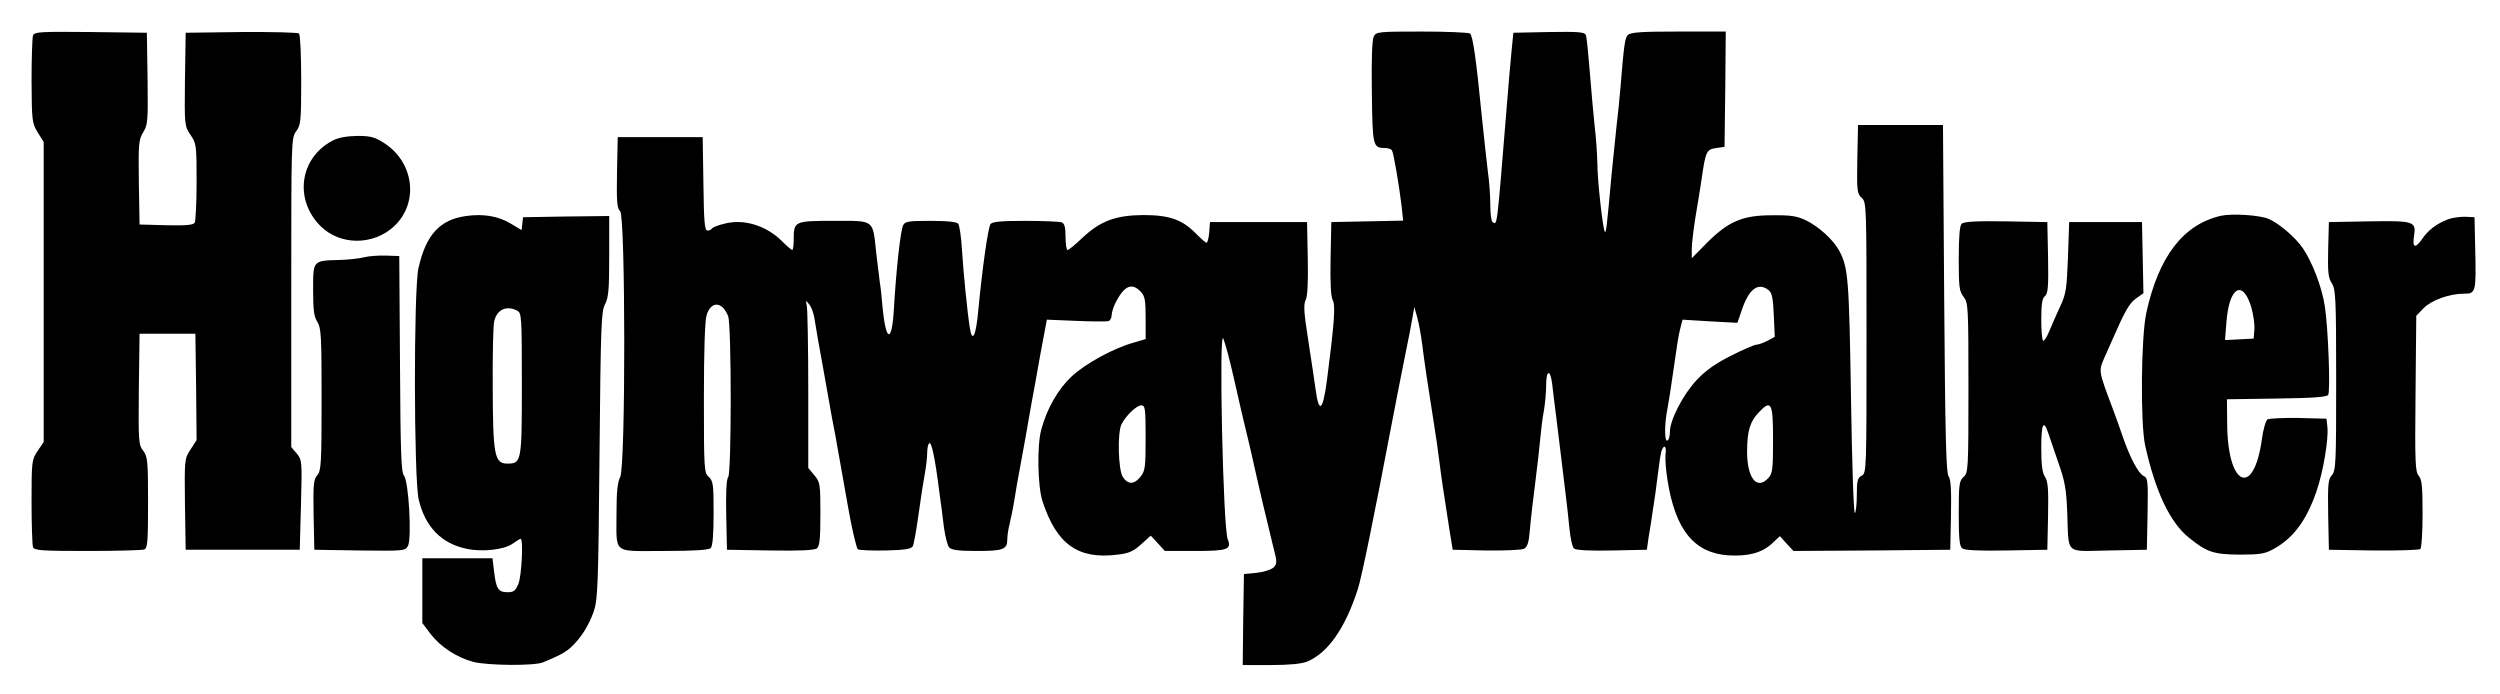
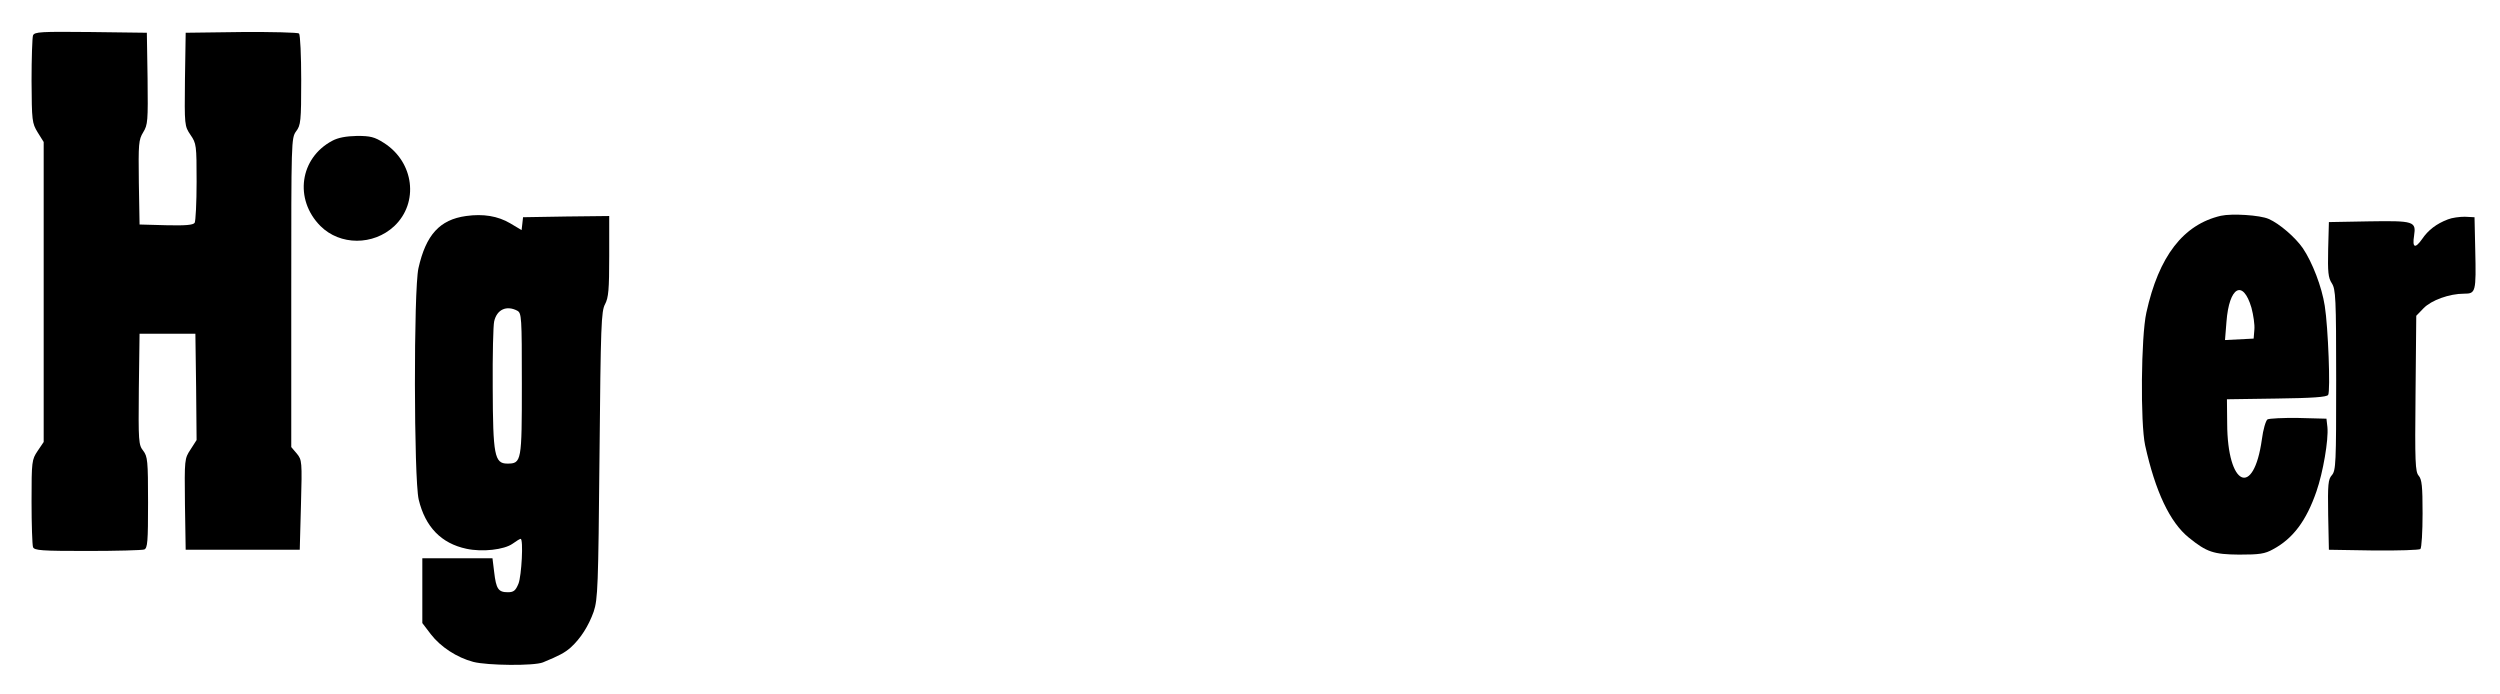
<svg xmlns="http://www.w3.org/2000/svg" version="1.0" width="1030pt" height="286pt" viewBox="0 0 1030 286" preserveAspectRatio="xMidYMid meet">
  <g transform="translate(0,286) scale(0.1,-0.1)" fill="#000000" stroke="none">
    <path d="M136 2714 c-3 -8 -6 -93 -6 -187 1 -165 2 -174 25 -212 l25 -40 0 -618 0 -618 -25 -37 c-24 -36 -25 -42 -25 -209 0 -94 3 -178 6 -187 5 -14 35 -16 224 -16 120 0 225 3 234 6 14 5 16 32 16 194 0 173 -2 189 -20 213 -19 24 -20 38 -18 254 l3 228 115 0 115 0 3 -219 2 -219 -25 -39 c-25 -38 -25 -40 -23 -226 l3 -187 235 0 235 0 5 185 c5 180 4 185 -17 211 l-23 27 0 636 c0 626 0 637 20 665 19 25 21 41 21 211 0 100 -4 187 -9 192 -4 4 -112 7 -238 6 l-229 -3 -3 -192 c-2 -190 -2 -192 23 -229 24 -35 25 -42 25 -193 0 -86 -4 -162 -8 -169 -6 -9 -37 -12 -118 -10 l-109 3 -3 173 c-2 160 -1 176 18 207 19 31 20 46 18 222 l-3 188 -231 3 c-205 2 -232 1 -238 -14z" />
-     <path d="M5660 2710 c-7 -14 -10 -92 -8 -231 3 -224 4 -228 55 -229 12 0 25 -4 28 -10 7 -11 30 -148 40 -232 l6 -57 -148 -3 -148 -3 -3 -150 c-2 -100 1 -157 9 -172 12 -22 6 -96 -24 -330 -17 -127 -33 -140 -47 -36 -4 32 -18 122 -30 201 -18 114 -20 147 -11 165 8 15 11 71 9 172 l-3 150 -200 0 -200 0 -3 -42 c-2 -24 -7 -43 -11 -43 -4 0 -22 16 -41 35 -58 60 -111 79 -220 79 -114 -1 -177 -24 -254 -97 -27 -26 -53 -47 -58 -47 -4 0 -8 24 -8 54 0 40 -4 55 -16 60 -9 3 -75 6 -149 6 -99 0 -135 -3 -144 -13 -10 -13 -34 -181 -51 -361 -9 -99 -24 -130 -34 -69 -10 61 -27 230 -33 328 -3 50 -10 96 -15 103 -7 8 -43 12 -114 12 -90 0 -105 -2 -113 -18 -11 -20 -29 -187 -38 -342 -8 -145 -33 -142 -47 5 -3 39 -8 84 -11 100 -2 17 -9 72 -15 123 -15 140 -5 132 -175 132 -163 0 -165 -1 -165 -79 0 -23 -3 -41 -6 -41 -3 0 -22 16 -42 36 -64 64 -156 93 -235 73 -26 -6 -50 -15 -53 -20 -3 -5 -12 -9 -19 -9 -12 0 -15 34 -17 193 l-3 192 -175 0 -175 0 -3 -146 c-2 -121 0 -148 13 -159 22 -19 23 -1053 0 -1096 -11 -21 -15 -61 -15 -144 0 -177 -20 -160 194 -160 128 0 186 4 194 12 8 8 12 55 12 143 0 119 -2 134 -20 150 -19 17 -20 31 -20 323 0 198 4 318 11 343 18 60 65 58 89 -4 14 -38 14 -649 0 -663 -7 -7 -10 -66 -8 -155 l3 -144 179 -3 c123 -2 183 1 192 9 11 9 14 43 14 141 0 124 -1 131 -25 160 l-25 30 0 321 c0 177 -3 333 -6 347 -5 24 -5 24 10 6 9 -11 18 -36 21 -55 6 -38 20 -121 36 -206 5 -27 16 -88 24 -135 8 -47 19 -107 25 -135 10 -57 18 -99 56 -315 15 -85 33 -158 38 -163 6 -4 58 -6 115 -5 80 2 106 6 112 18 4 8 15 69 24 135 9 66 21 142 26 168 5 26 9 63 9 82 0 19 4 36 9 39 9 6 24 -64 41 -201 6 -43 15 -109 19 -146 5 -37 15 -74 21 -82 10 -11 37 -15 114 -15 109 0 126 6 126 48 0 14 4 41 9 61 5 20 15 68 21 106 6 39 15 90 20 115 12 63 39 215 50 280 6 30 22 120 36 199 l27 144 121 -5 c66 -3 127 -3 134 -1 6 3 12 14 12 24 0 11 7 34 16 52 36 70 67 84 104 45 17 -18 20 -35 20 -109 l0 -86 -47 -14 c-85 -23 -203 -88 -259 -141 -56 -53 -101 -132 -124 -218 -18 -65 -15 -234 5 -295 58 -178 147 -241 310 -220 46 5 65 14 96 42 l40 36 29 -31 29 -32 123 0 c137 0 153 6 136 49 -19 48 -37 872 -18 826 10 -26 25 -82 45 -170 23 -101 35 -155 45 -195 5 -19 16 -66 25 -105 31 -140 70 -305 92 -393 15 -58 15 -64 0 -80 -10 -9 -40 -19 -70 -22 l-52 -5 -3 -187 -2 -188 115 0 c77 0 127 5 150 14 86 36 157 137 209 298 15 45 66 293 140 683 20 105 41 210 46 235 5 25 18 90 29 145 l18 100 12 -43 c7 -24 16 -76 21 -115 8 -66 23 -166 50 -337 6 -36 15 -99 20 -140 9 -71 13 -99 42 -285 l13 -80 138 -3 c77 -1 145 2 156 7 14 8 20 26 24 78 3 37 13 124 22 193 9 69 18 152 21 185 3 33 9 84 15 114 5 30 9 76 9 102 0 66 17 70 25 7 3 -29 10 -84 15 -123 5 -38 13 -108 19 -155 6 -47 15 -121 20 -165 6 -44 13 -113 17 -152 4 -40 12 -77 19 -83 8 -7 67 -10 156 -8 l144 3 7 50 c5 28 13 79 18 115 6 36 15 100 20 144 5 43 12 87 15 97 10 30 22 22 17 -12 -2 -17 1 -65 8 -107 32 -204 109 -300 250 -310 82 -5 139 10 181 49 l32 30 28 -31 28 -30 323 2 323 3 3 144 c2 105 -1 147 -10 159 -10 12 -14 170 -18 731 l-5 716 -175 0 -175 0 -3 -141 c-2 -130 -1 -142 18 -159 20 -18 20 -28 20 -576 0 -548 0 -558 -20 -569 -17 -9 -20 -21 -20 -80 0 -38 -4 -71 -8 -74 -5 -3 -12 212 -16 477 -8 491 -11 534 -49 605 -25 45 -82 97 -136 124 -38 18 -63 22 -141 21 -121 0 -179 -25 -268 -114 l-62 -63 0 38 c0 21 7 79 15 130 9 50 20 123 26 161 16 112 20 119 59 125 l35 5 3 238 2 237 -194 0 c-155 0 -197 -3 -209 -14 -13 -13 -16 -38 -32 -231 -3 -33 -9 -98 -15 -145 -5 -47 -14 -134 -20 -195 -20 -221 -23 -246 -28 -240 -8 8 -31 211 -31 284 -1 36 -5 103 -11 150 -5 47 -14 148 -20 223 -6 76 -13 145 -16 153 -5 13 -28 15 -153 13 l-146 -3 -7 -70 c-4 -38 -14 -153 -22 -255 -40 -490 -37 -467 -57 -455 -5 4 -9 35 -9 70 0 35 -4 97 -10 137 -5 40 -16 143 -25 228 -23 235 -37 334 -49 342 -6 4 -95 8 -198 8 -178 0 -188 -1 -198 -20z m1625 -1044 c15 -11 20 -30 23 -104 l4 -90 -30 -16 c-17 -9 -38 -16 -45 -16 -8 0 -55 -20 -104 -45 -64 -32 -104 -60 -142 -100 -56 -59 -111 -165 -111 -214 0 -16 -4 -33 -10 -36 -13 -8 -13 68 0 132 5 26 17 102 26 168 9 66 20 138 26 159 l10 39 113 -7 113 -6 17 49 c29 89 67 119 110 87z m-2565 -610 c0 -120 -2 -136 -21 -160 -26 -33 -52 -33 -73 -1 -19 29 -23 183 -5 218 19 36 62 77 81 77 16 0 18 -11 18 -134z m2585 -8 c0 -121 -2 -138 -19 -157 -48 -53 -89 0 -88 113 1 82 12 120 50 159 50 52 57 37 57 -115z" />
    <path d="M1369 2280 c-134 -71 -158 -241 -49 -351 81 -81 218 -81 304 -1 103 97 82 264 -42 343 -39 25 -56 29 -111 29 -45 -1 -78 -7 -102 -20z" />
    <path d="M1920 1970 c-108 -15 -165 -77 -196 -215 -20 -90 -19 -866 1 -953 27 -113 93 -181 197 -203 65 -14 155 -4 190 21 15 11 30 20 33 20 12 0 4 -153 -9 -185 -12 -29 -20 -35 -44 -35 -39 0 -48 14 -56 83 l-7 57 -145 0 -144 0 0 -134 0 -133 35 -46 c40 -52 107 -96 175 -114 58 -15 250 -17 287 -2 68 28 90 40 114 61 41 37 74 89 95 148 17 51 19 102 24 645 5 537 7 593 23 622 14 27 17 59 17 198 l0 165 -177 -2 -178 -3 -3 -27 -3 -26 -47 28 c-51 30 -111 40 -182 30z m211 -390 c18 -10 19 -24 19 -302 0 -320 -1 -328 -60 -328 -53 0 -59 36 -60 312 -1 135 2 258 6 274 11 49 51 67 95 44z" />
    <path d="M9150 1971 c-155 -36 -256 -167 -307 -399 -22 -99 -25 -455 -5 -547 42 -190 102 -317 180 -380 74 -60 102 -69 207 -70 84 0 106 3 140 22 82 44 137 117 179 239 27 78 50 212 45 264 l-4 35 -115 3 c-63 1 -121 -2 -128 -6 -7 -5 -18 -42 -23 -82 -34 -243 -142 -194 -143 65 l-1 100 205 3 c148 2 206 6 212 15 10 15 0 280 -14 367 -12 78 -51 179 -90 237 -31 45 -97 102 -141 121 -36 16 -152 23 -197 13z m126 -379 c8 -30 14 -70 12 -90 l-3 -37 -59 -3 -59 -3 6 75 c11 145 68 177 103 58z" />
    <path d="M10085 1956 c-47 -18 -81 -44 -106 -81 -29 -41 -41 -36 -33 14 9 59 0 62 -187 59 l-164 -3 -3 -112 c-2 -94 0 -117 15 -140 16 -25 18 -59 18 -399 0 -342 -1 -373 -18 -392 -15 -17 -17 -37 -15 -163 l3 -144 184 -3 c102 -1 189 2 193 6 5 5 9 71 9 147 0 112 -3 140 -16 155 -14 16 -16 54 -13 338 l3 321 30 31 c32 33 106 60 167 60 48 0 50 6 46 180 l-3 135 -40 2 c-22 0 -53 -4 -70 -11z" />
-     <path d="M8082 1938 c-8 -8 -12 -53 -12 -144 0 -116 2 -134 20 -157 19 -24 20 -40 20 -375 0 -336 -1 -350 -20 -367 -18 -16 -20 -31 -20 -150 0 -101 3 -135 14 -144 9 -8 66 -11 182 -9 l169 3 3 139 c2 111 0 143 -13 162 -11 17 -15 50 -15 119 0 98 9 118 28 63 6 -18 25 -73 42 -123 27 -76 33 -108 37 -205 7 -179 -13 -161 171 -158 l157 3 3 147 c2 140 2 148 -18 158 -21 11 -56 79 -84 160 -8 25 -27 77 -41 115 -60 159 -59 156 -35 211 12 27 28 63 35 79 49 112 68 146 95 165 l31 22 -3 146 -3 147 -150 0 -150 0 -5 -145 c-5 -129 -8 -151 -31 -200 -14 -30 -34 -76 -45 -102 -10 -25 -22 -44 -26 -42 -5 3 -8 43 -8 88 0 63 4 87 15 96 13 11 15 38 13 159 l-3 146 -170 3 c-124 2 -174 -1 -183 -10z" />
-     <path d="M1500 1800 c-19 -5 -64 -10 -100 -11 -112 -3 -110 -1 -110 -124 0 -84 4 -111 18 -132 15 -24 17 -58 17 -319 0 -266 -2 -294 -18 -312 -15 -17 -17 -37 -15 -163 l3 -144 187 -3 c184 -2 187 -2 199 19 16 31 3 268 -17 290 -11 13 -14 95 -16 460 l-3 444 -55 2 c-30 1 -71 -2 -90 -7z" />
  </g>
</svg>